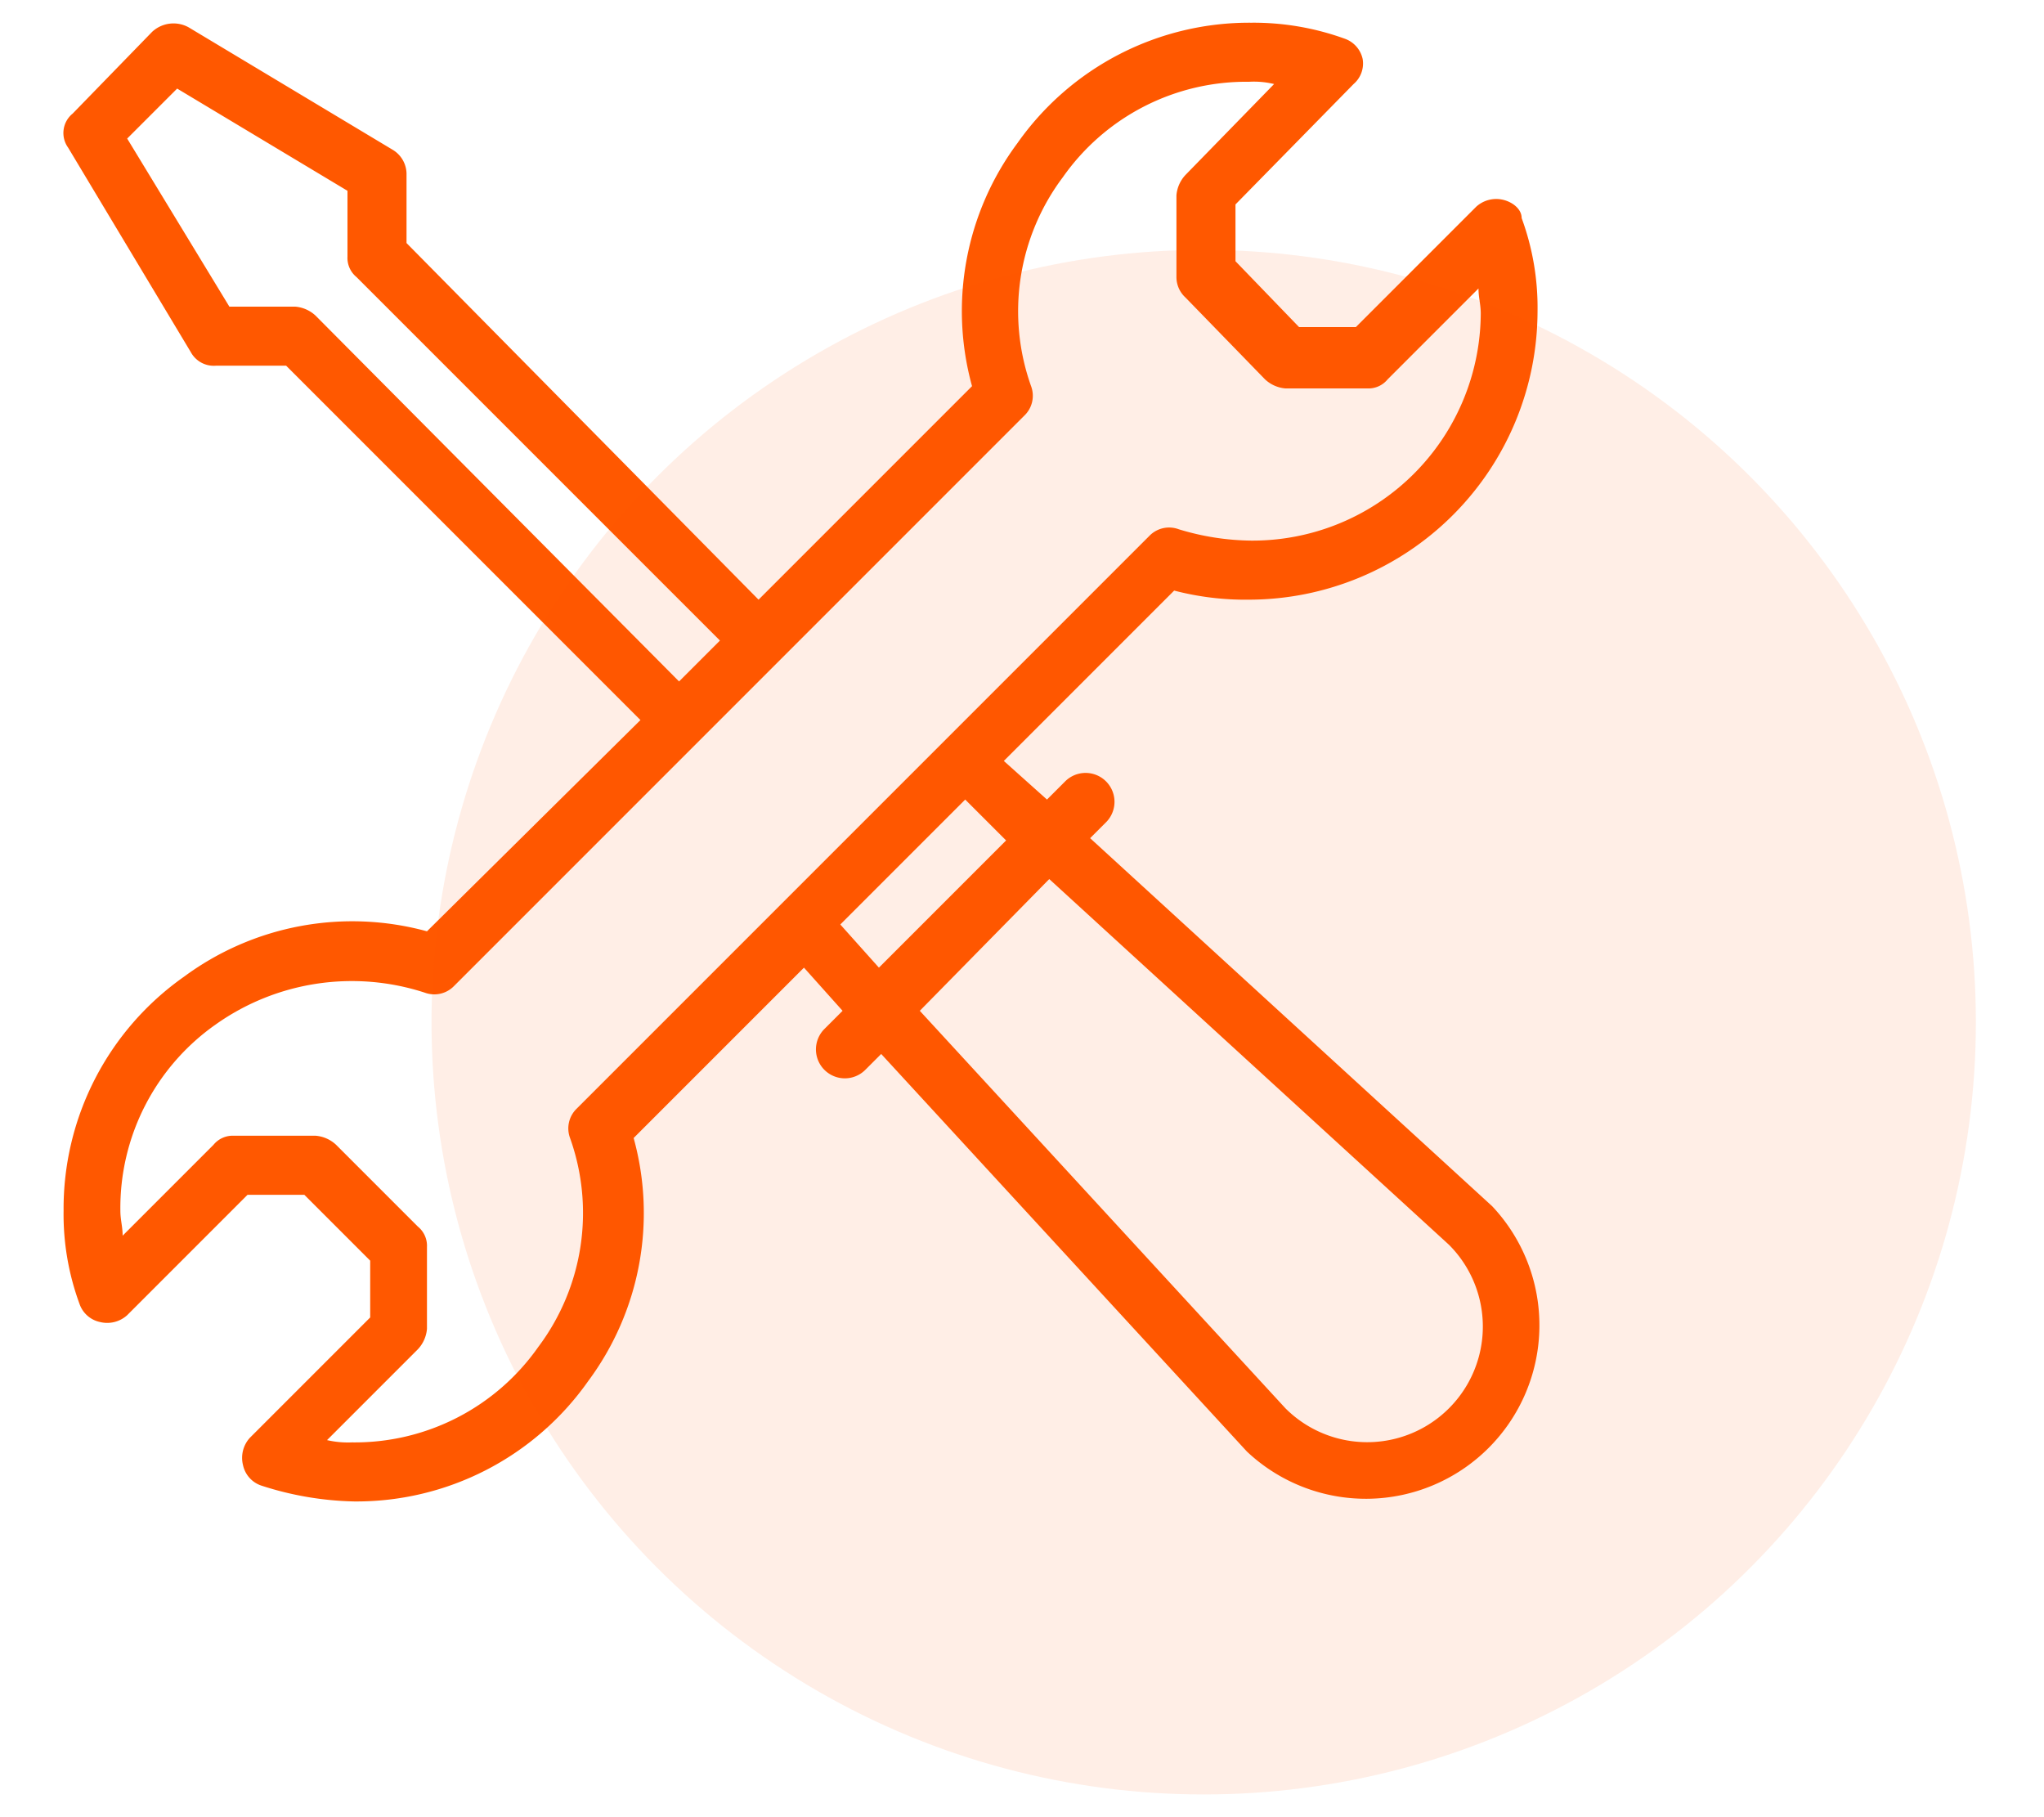
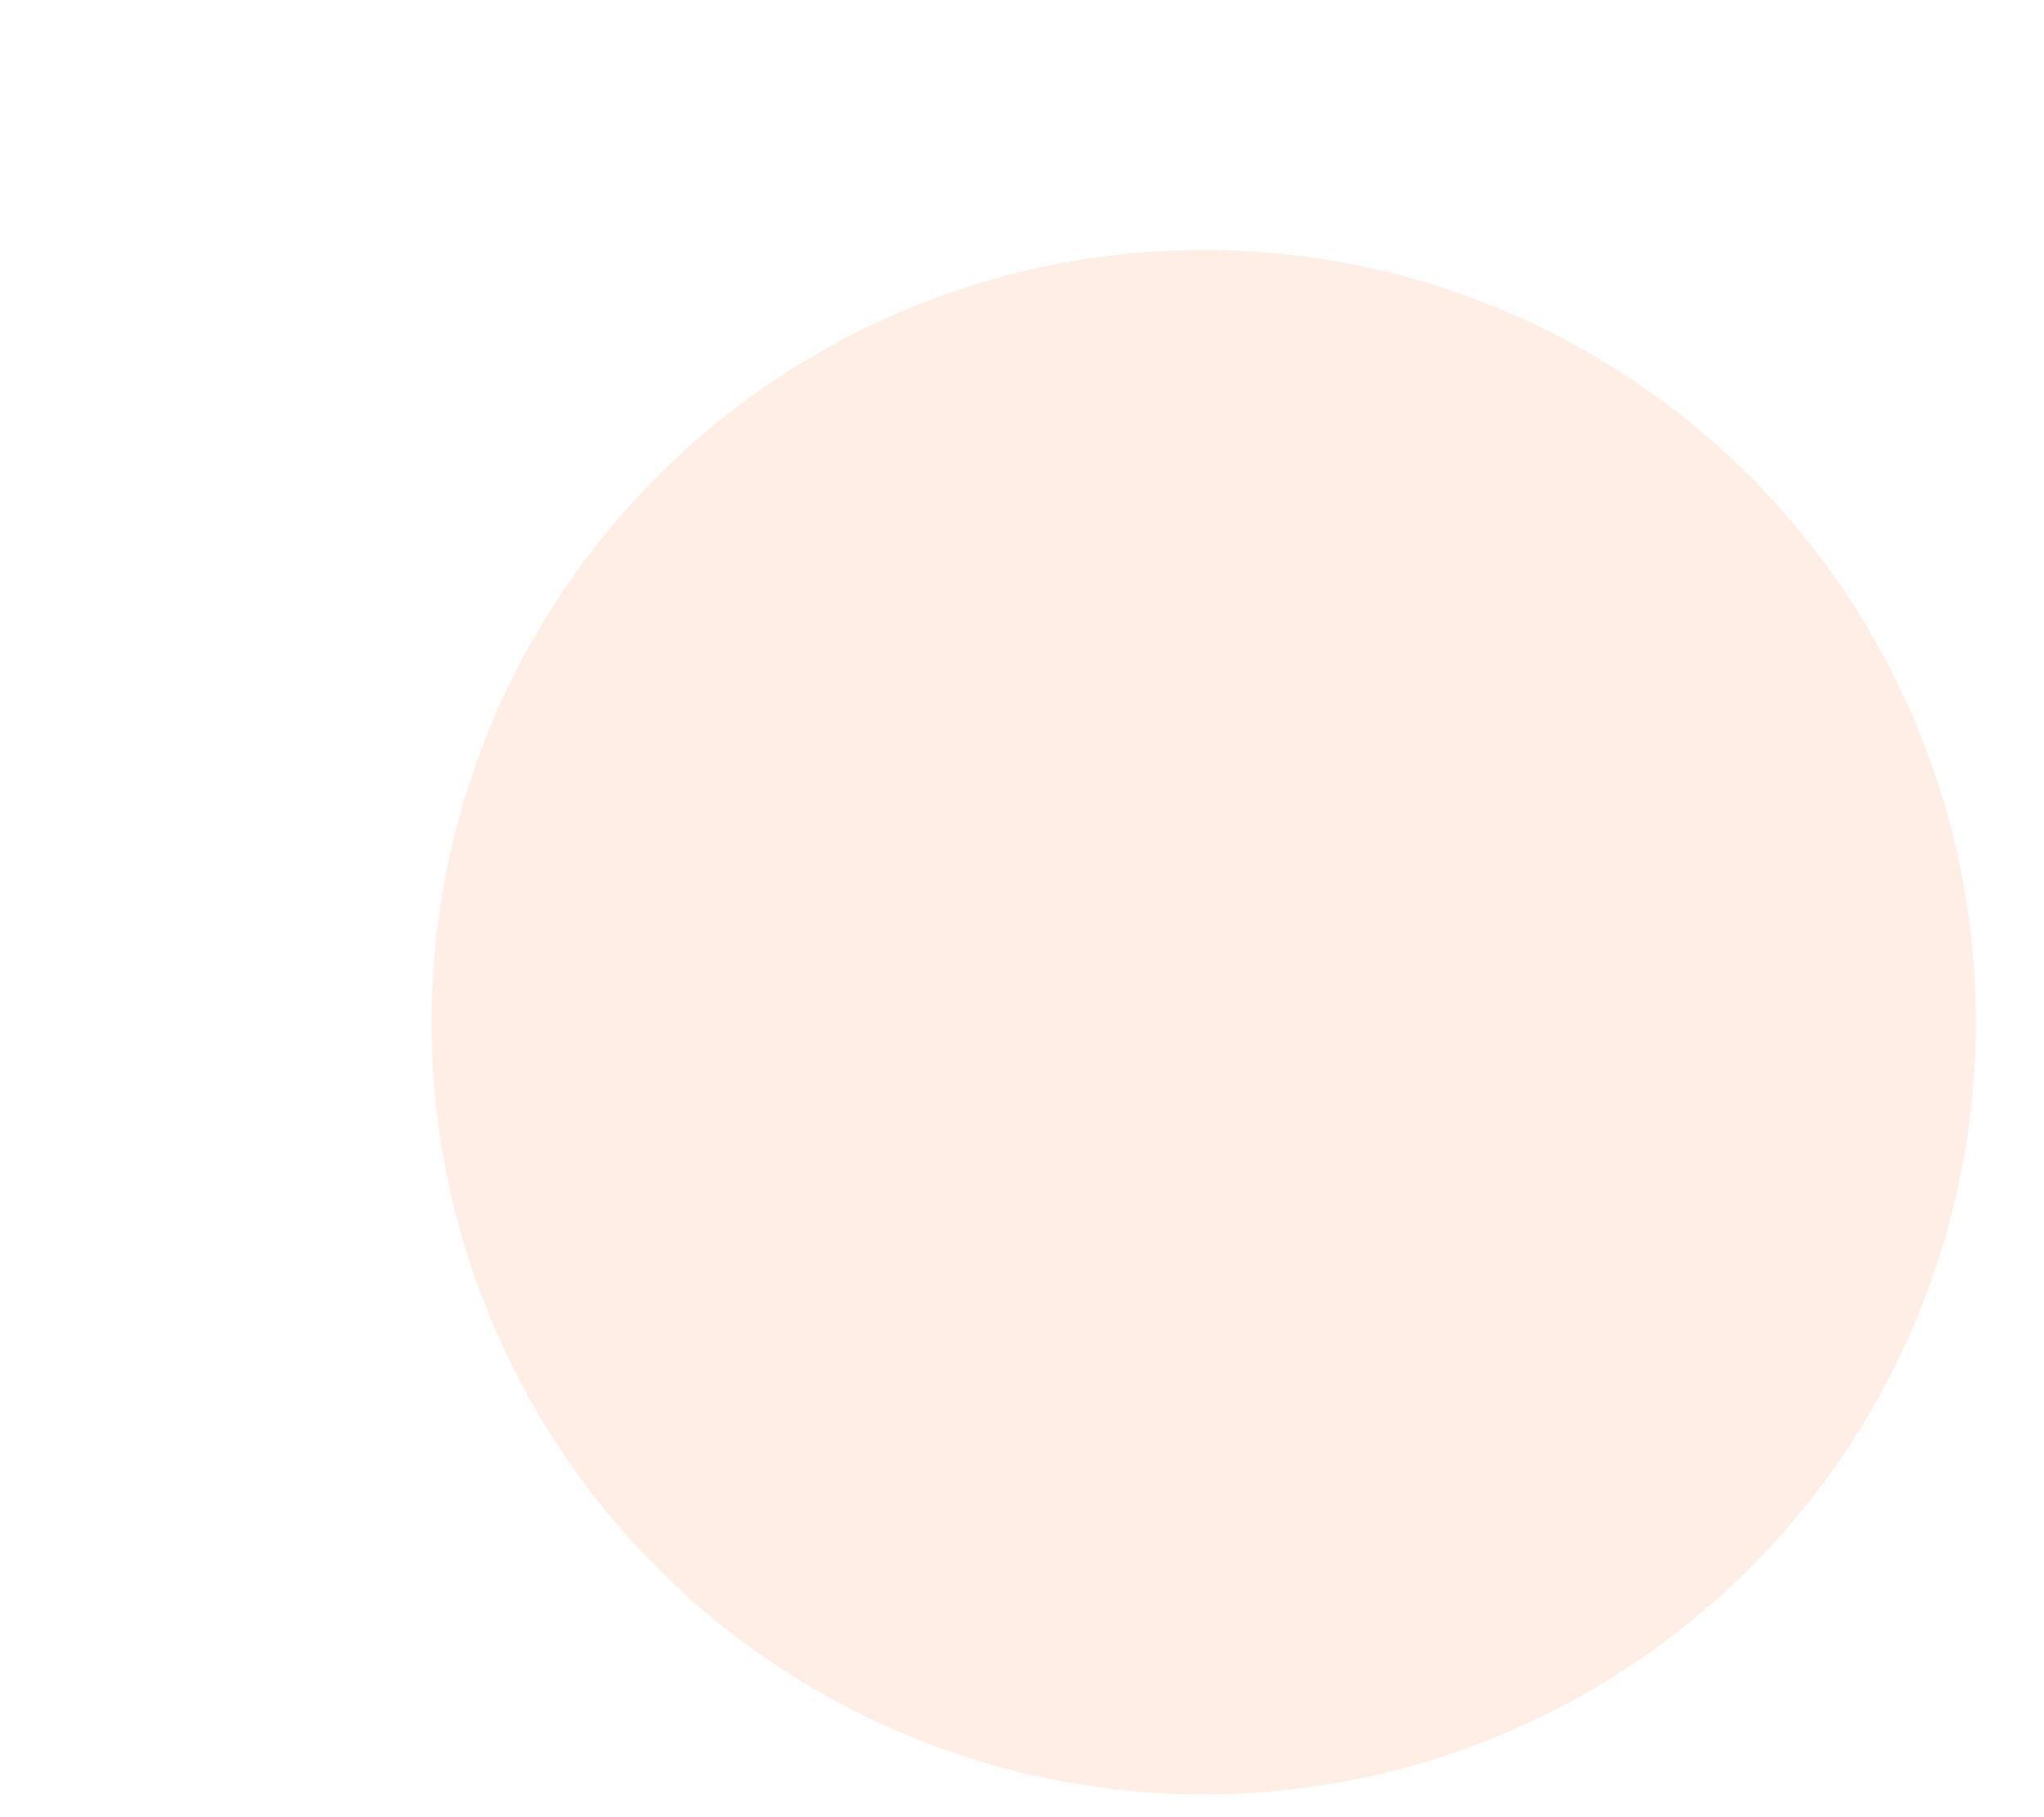
<svg xmlns="http://www.w3.org/2000/svg" viewBox="0 0 90 80">
  <defs>
    <style>.cls-1,.cls-2{fill:#ff5800;}.cls-2{opacity:0.1;isolation:isolate;}.cls-3{fill:none;}</style>
  </defs>
  <title>icon-serv-instalacion</title>
  <g id="Capa_2" data-name="Capa 2">
    <g id="Capa_1-2" data-name="Capa 1">
      <g id="Capa_1-3" data-name="Capa 1">
-         <path id="servicios" class="cls-1" d="M66.2,8.8a1.31,1.31,0,0,0-1.2.3l-5.3,5.3H57.2l-2.8-2.9V9l5.2-5.3A1.19,1.19,0,0,0,60,2.6a1.22,1.22,0,0,0-.8-.9A11.79,11.79,0,0,0,55.1,1,12.48,12.48,0,0,0,44.8,6.3a12.4,12.4,0,0,0-2,10.7l-9.4,9.4L17.9,10.7v-3a1.25,1.25,0,0,0-.6-1.1l-9-5.4a1.38,1.38,0,0,0-1.6.2L3.2,5A1.1,1.1,0,0,0,3,6.5l5.4,9a1.15,1.15,0,0,0,1.1.6h3.1L28.2,31.7,18.8,41A12.47,12.47,0,0,0,8.1,43,12.48,12.48,0,0,0,2.8,53.3a11.41,11.41,0,0,0,.7,4.1,1.22,1.22,0,0,0,.9.8,1.31,1.31,0,0,0,1.2-.3l5.3-5.3h2.5l2.9,2.9V58L11,63.3a1.31,1.31,0,0,0-.3,1.2,1.22,1.22,0,0,0,.8.9,14.1,14.1,0,0,0,4.1.7,12.48,12.48,0,0,0,10.3-5.3,12.4,12.4,0,0,0,2-10.7l7.5-7.5,1.7,1.9-.8.8a1.27,1.27,0,0,0,1.8,1.8l.7-.7L54.9,63.9h0A7.64,7.64,0,0,0,65.7,53.1h0L48,36.9l.7-.7a1.27,1.27,0,0,0-1.8-1.8l-.8.8-1.9-1.7L51.7,26a12.42,12.42,0,0,0,3.3.4A12.72,12.72,0,0,0,67.7,13.7,11.41,11.41,0,0,0,67,9.6C67,9.2,66.6,8.9,66.2,8.8ZM13.9,13.9a1.49,1.49,0,0,0-.9-.4H10.1L5.6,6.1,7.8,3.9l7.5,4.5v2.9a1.09,1.09,0,0,0,.4.9l16,16L29.9,30ZM46.2,38.7,63.8,54.8A5.09,5.09,0,1,1,56.6,62L40.5,44.5ZM44.3,37l-5.6,5.6L37,40.7l5.5-5.5ZM55.1,23.8a11.27,11.27,0,0,1-3.2-.5,1.21,1.21,0,0,0-1.3.3L25.4,48.8a1.21,1.21,0,0,0-.3,1.3,9.82,9.82,0,0,1-1.4,9.2,9.87,9.87,0,0,1-8.2,4.2,4.1,4.1,0,0,1-1.1-.1l4-4a1.49,1.49,0,0,0,.4-.9V54.9a1.09,1.09,0,0,0-.4-.9l-3.6-3.6a1.49,1.49,0,0,0-.9-.4H10.3a1.09,1.09,0,0,0-.9.4l-4,4c0-.4-.1-.7-.1-1.1a9.87,9.87,0,0,1,4.2-8.2,10.36,10.36,0,0,1,9.2-1.4,1.21,1.21,0,0,0,1.3-.3L45.1,18.3a1.21,1.21,0,0,0,.3-1.3,9.82,9.82,0,0,1,1.4-9.2A9.87,9.87,0,0,1,55,3.6a3.75,3.75,0,0,1,1.1.1l-3.9,4a1.49,1.49,0,0,0-.4.9v3.6a1.22,1.22,0,0,0,.4.9l3.5,3.6a1.49,1.49,0,0,0,.9.4h3.6a1.09,1.09,0,0,0,.9-.4l4-4c0,.4.1.7.1,1.1A10.05,10.05,0,0,1,55.1,23.8Z" />
-       </g>
+         </g>
      <g id="Capa_2-2" data-name="Capa 2">
        <circle class="cls-2" cx="53" cy="45" r="34" />
      </g>
      <rect class="cls-3" width="90" height="80" />
    </g>
  </g>
</svg>